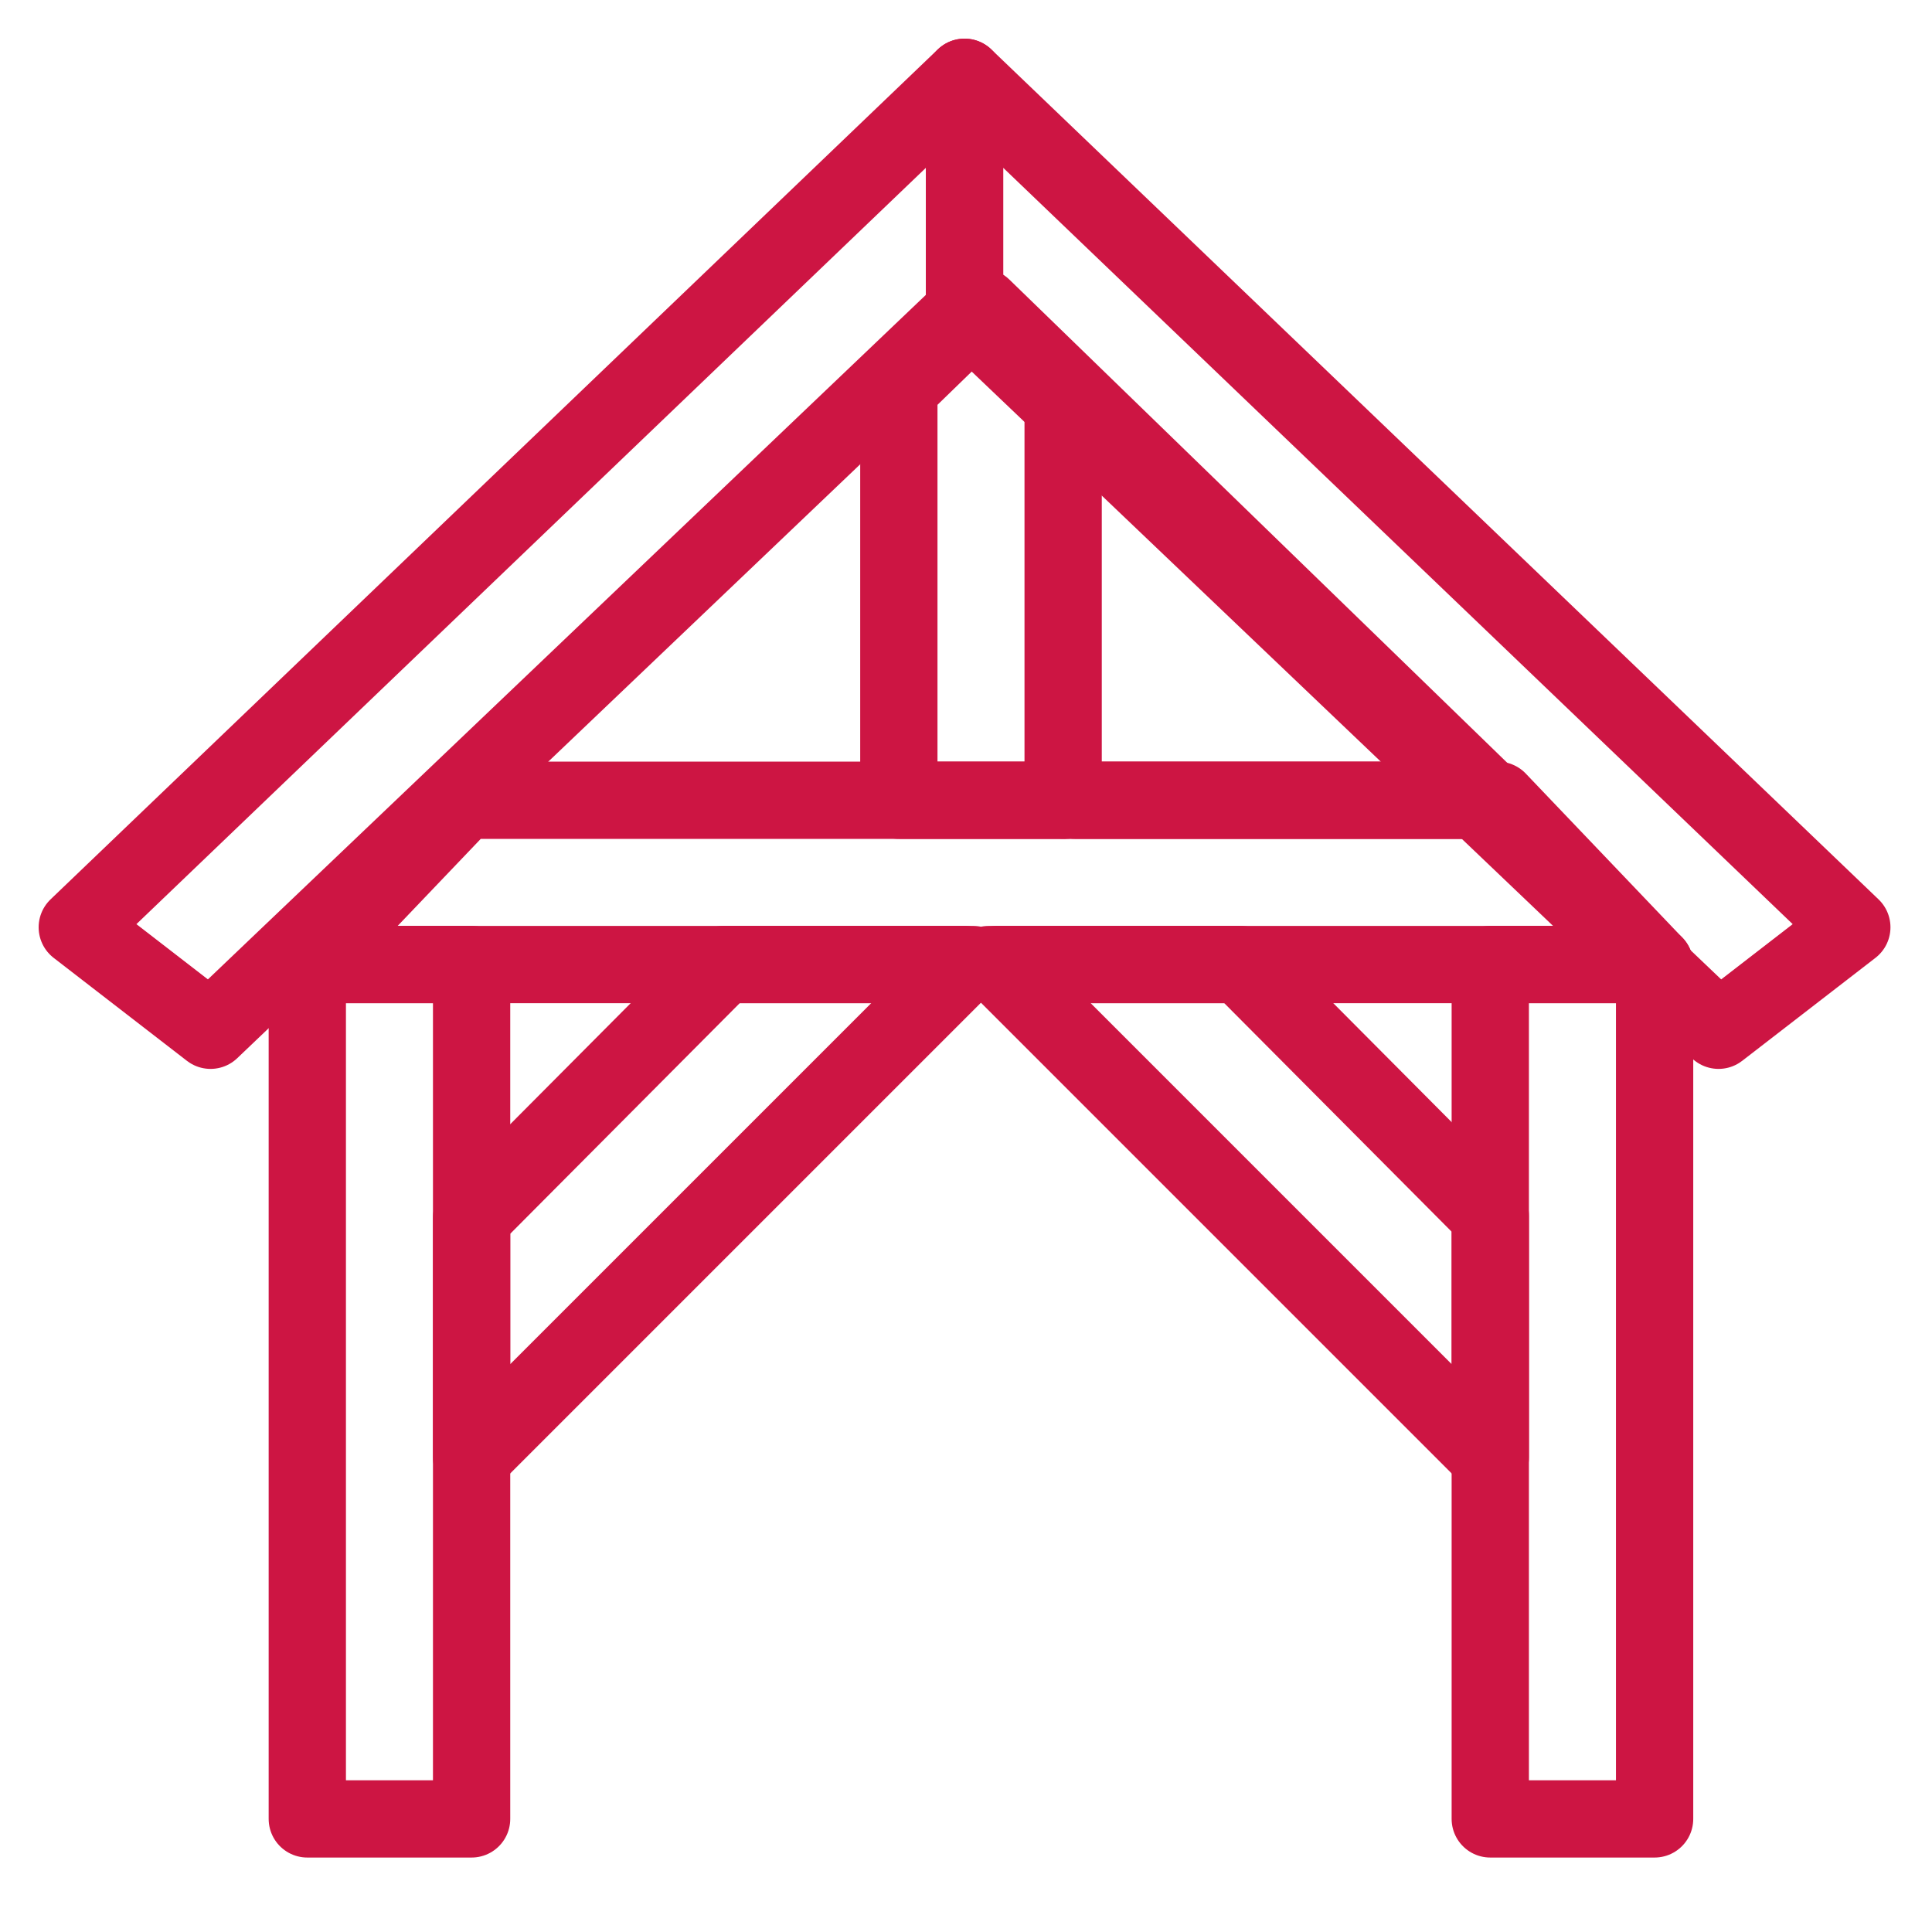
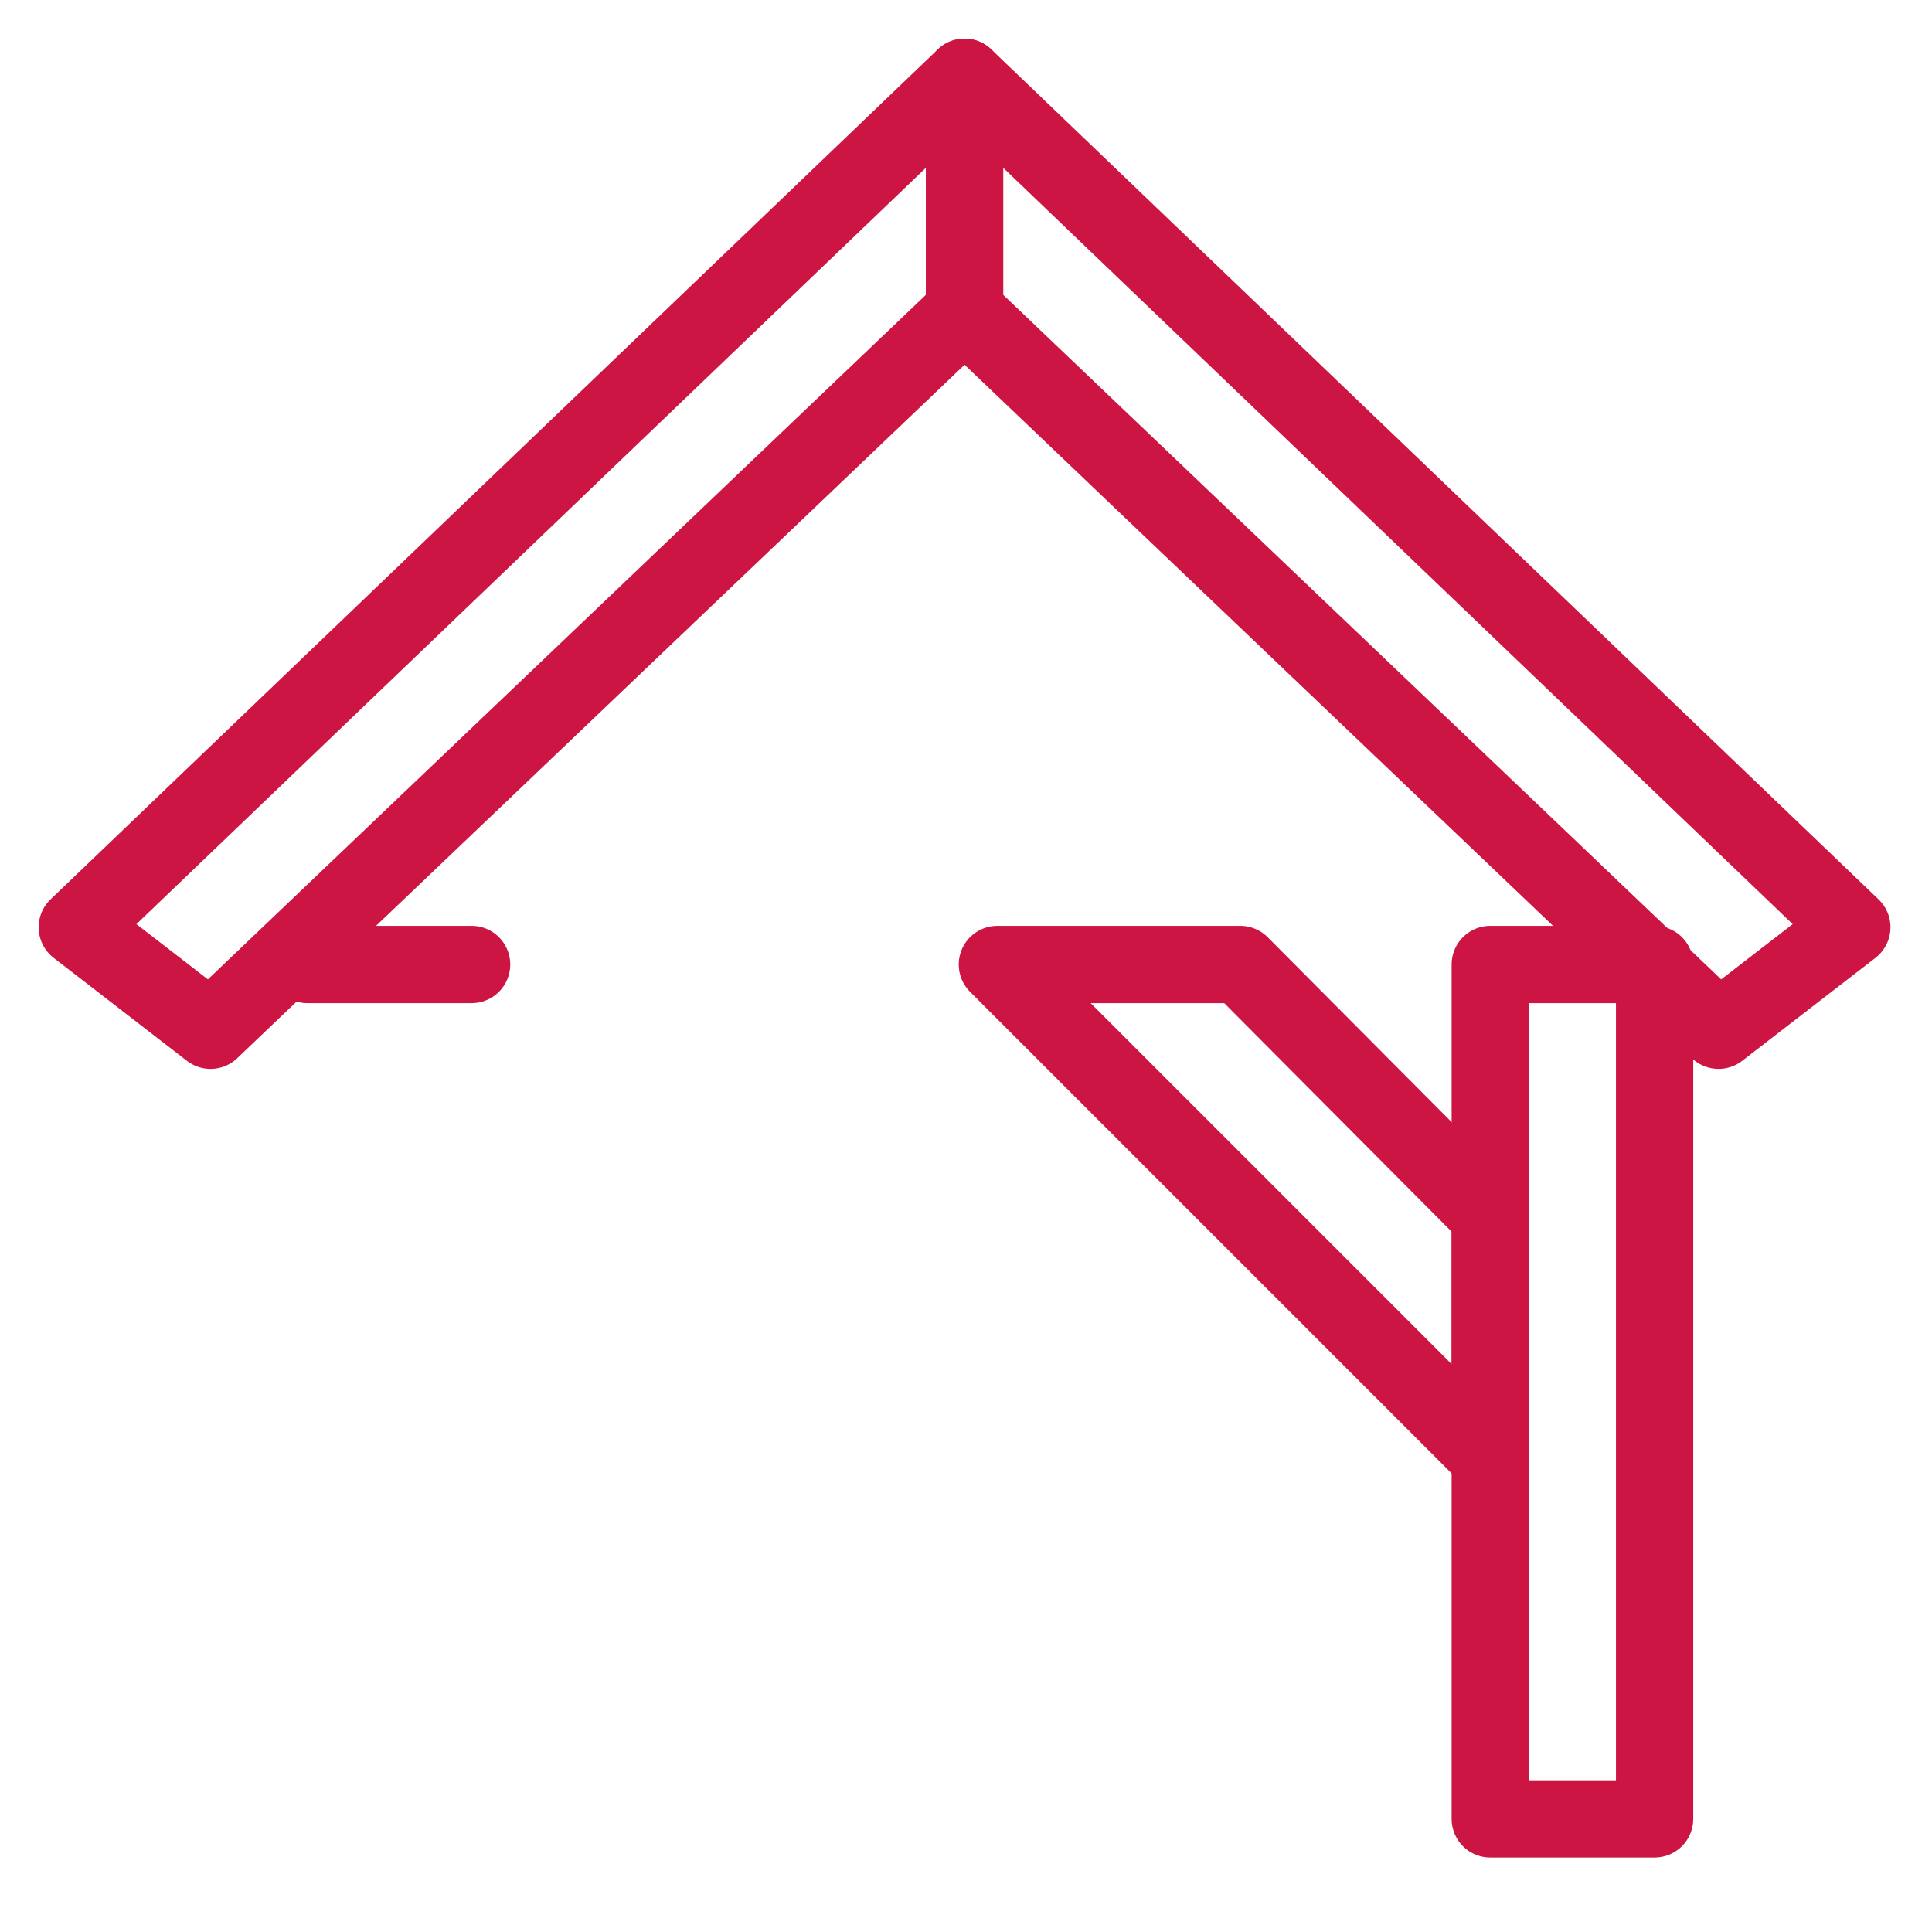
<svg xmlns="http://www.w3.org/2000/svg" fill="none" viewBox="0 0 50 50" height="50" width="50">
  <path stroke-linejoin="round" stroke-linecap="round" stroke-width="2" stroke="#CD1543" d="M47.925 23.998L44.476 26.663L42.539 24.817L38.448 20.916L24.963 8.059V2L47.925 23.998Z" />
  <path stroke-linejoin="round" stroke-linecap="round" stroke-width="2" stroke="#CD1543" d="M24.962 2V8.059L22.742 10.176L11.477 20.916L7.384 24.817L5.449 26.663L2 23.998L24.962 2Z" />
  <path stroke-linejoin="round" stroke-linecap="round" stroke-width="2" stroke="#CD1543" d="M32.099 24.961L38.569 31.464V37.718L25.812 24.961H32.099Z" />
-   <path stroke-linejoin="round" stroke-linecap="round" stroke-width="2" stroke="#CD1543" d="M24.962 24.961L12.205 37.718V31.517L18.729 24.961H24.962Z" />
-   <path stroke-linejoin="round" stroke-linecap="round" stroke-width="2" stroke="#CD1543" d="M25.189 24.963H7.953L12.013 20.711H38.764L42.822 24.963H25.586" />
-   <path stroke-linejoin="round" stroke-linecap="round" stroke-width="2" stroke="#CD1543" d="M38.57 20.71H27.816L27.584 20.484V20.71H23.262V10.054L25.426 7.953L38.57 20.71Z" />
-   <path stroke-linejoin="round" stroke-linecap="round" stroke-width="2" stroke="#CD1543" d="M27.514 20.706V10.5" />
-   <path stroke-linejoin="round" stroke-linecap="round" stroke-width="2" stroke="#CD1543" d="M12.205 24.961H7.953V47.073H12.205V24.961Z" />
+   <path stroke-linejoin="round" stroke-linecap="round" stroke-width="2" stroke="#CD1543" d="M12.205 24.961H7.953H12.205V24.961Z" />
  <path stroke-linejoin="round" stroke-linecap="round" stroke-width="2" stroke="#CD1543" d="M42.821 24.961H38.568V47.073H42.821V24.961Z" />
</svg>